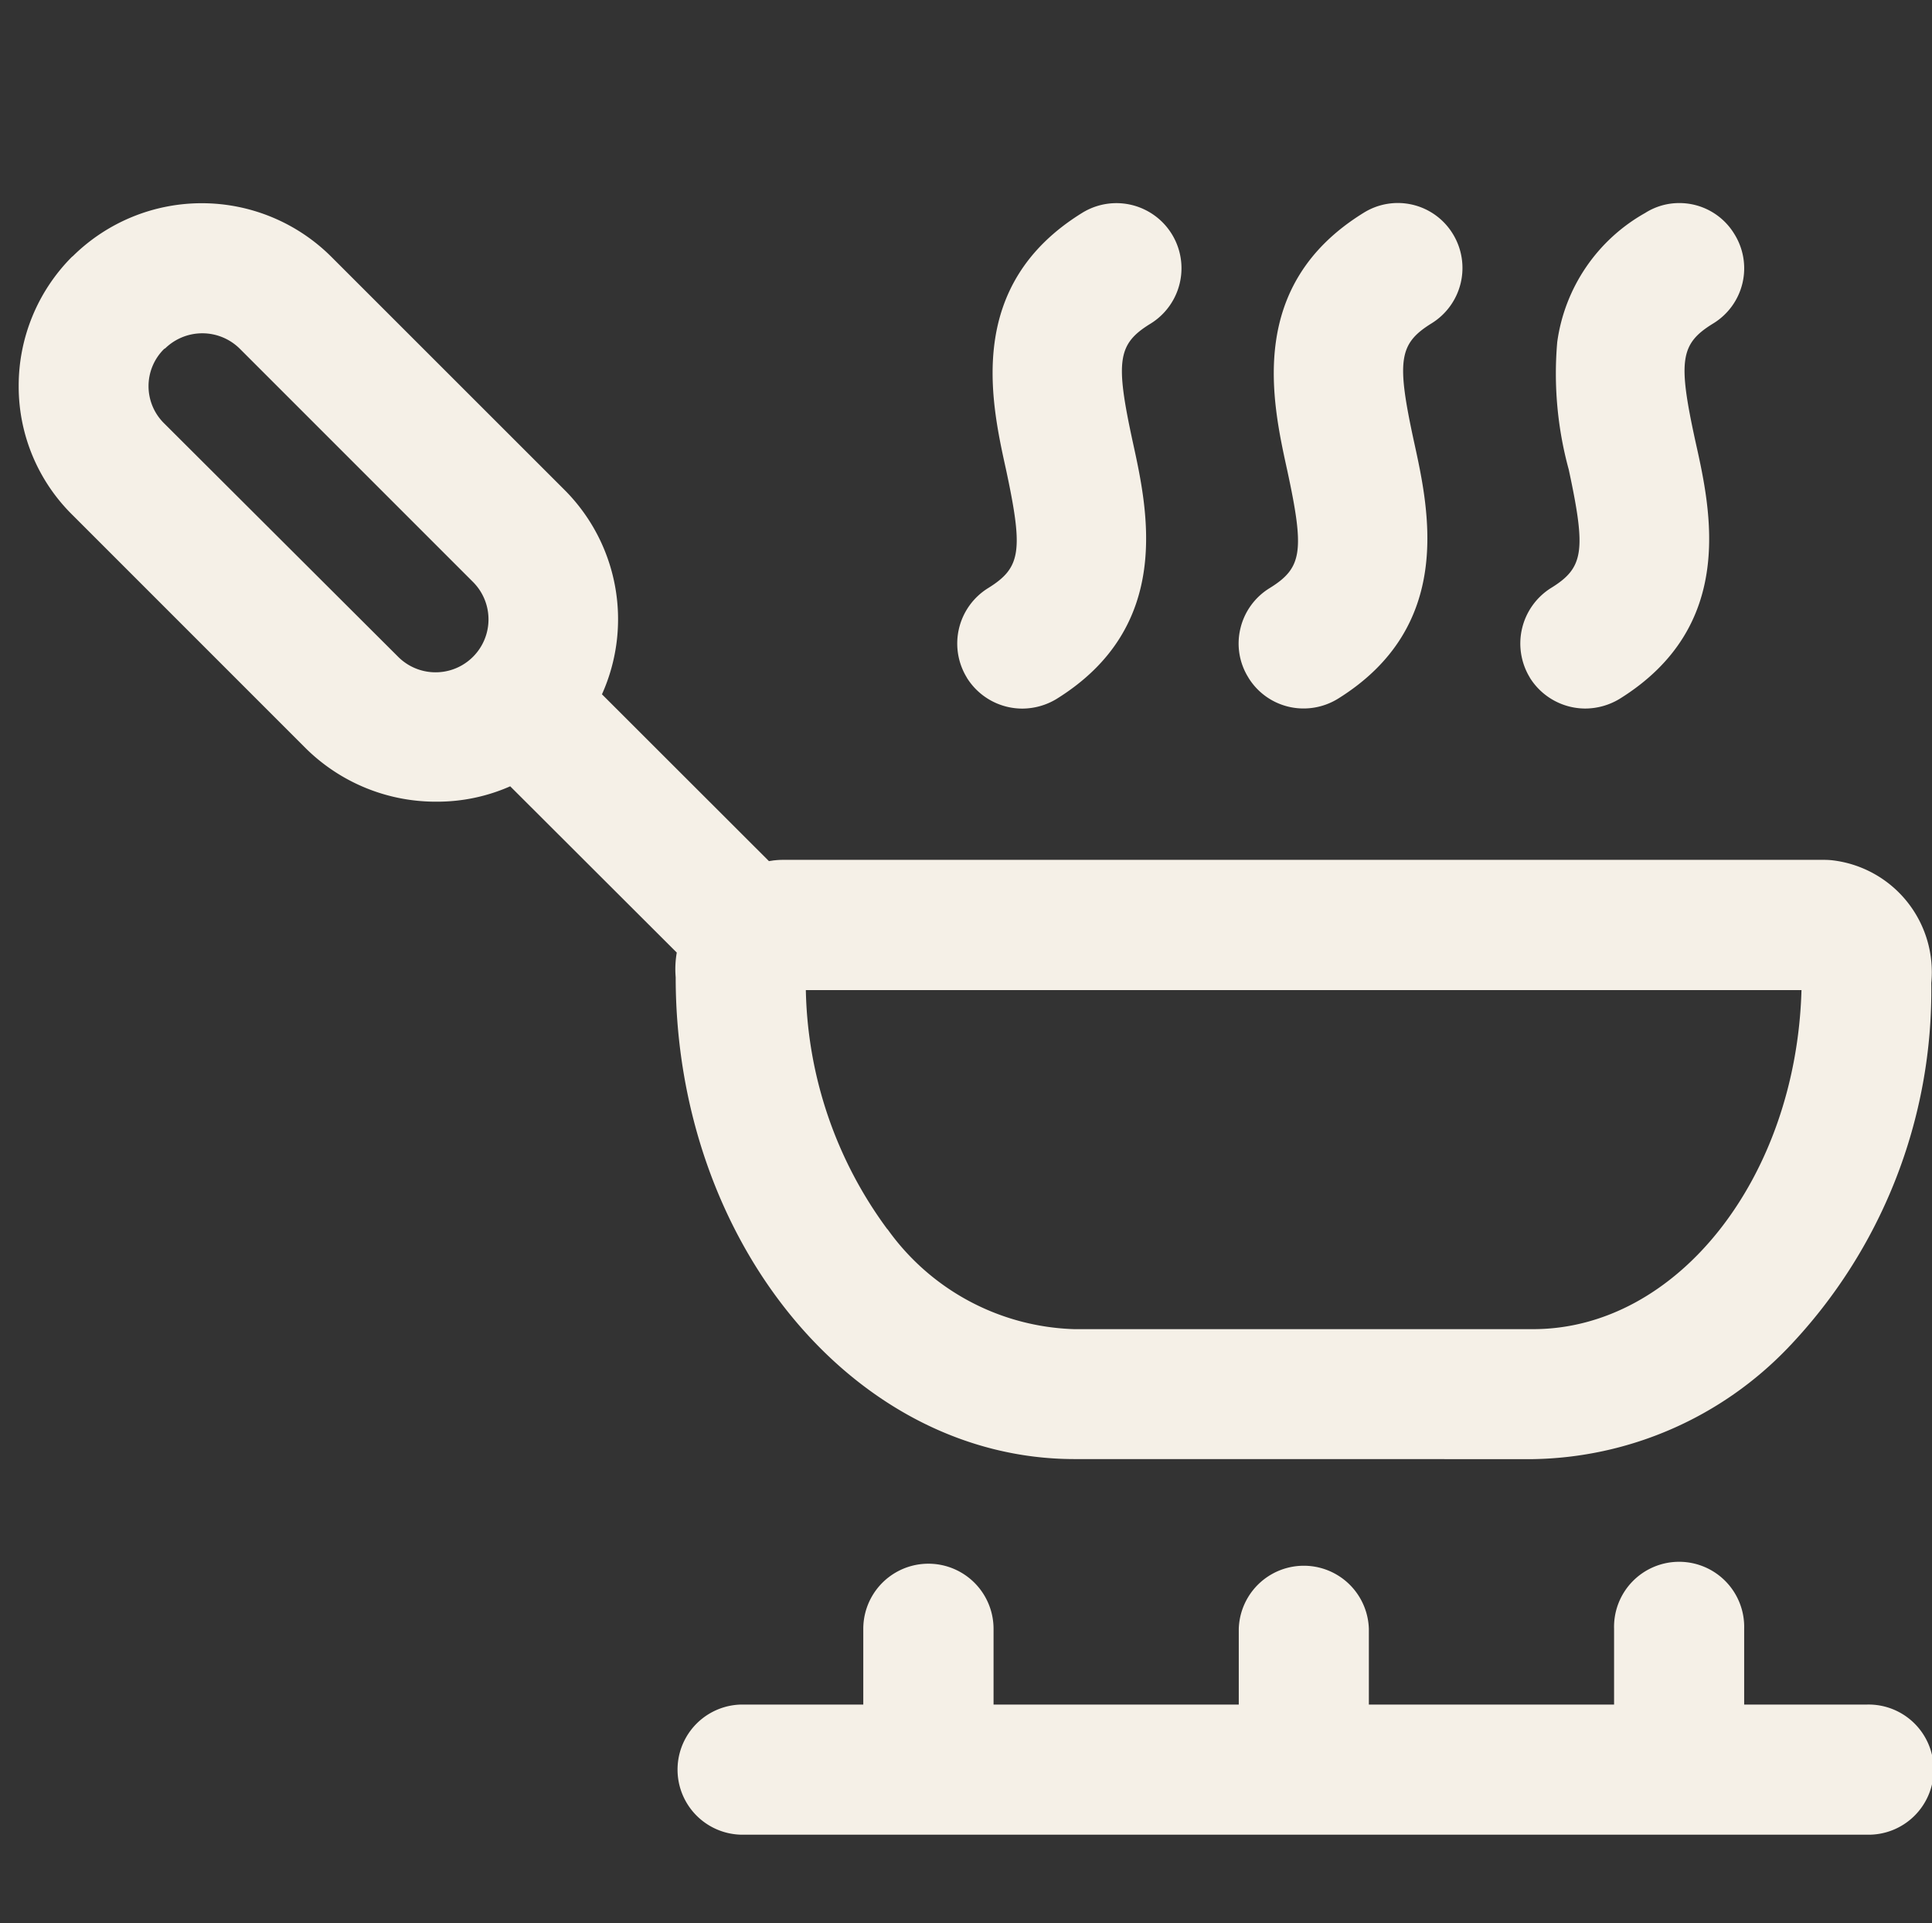
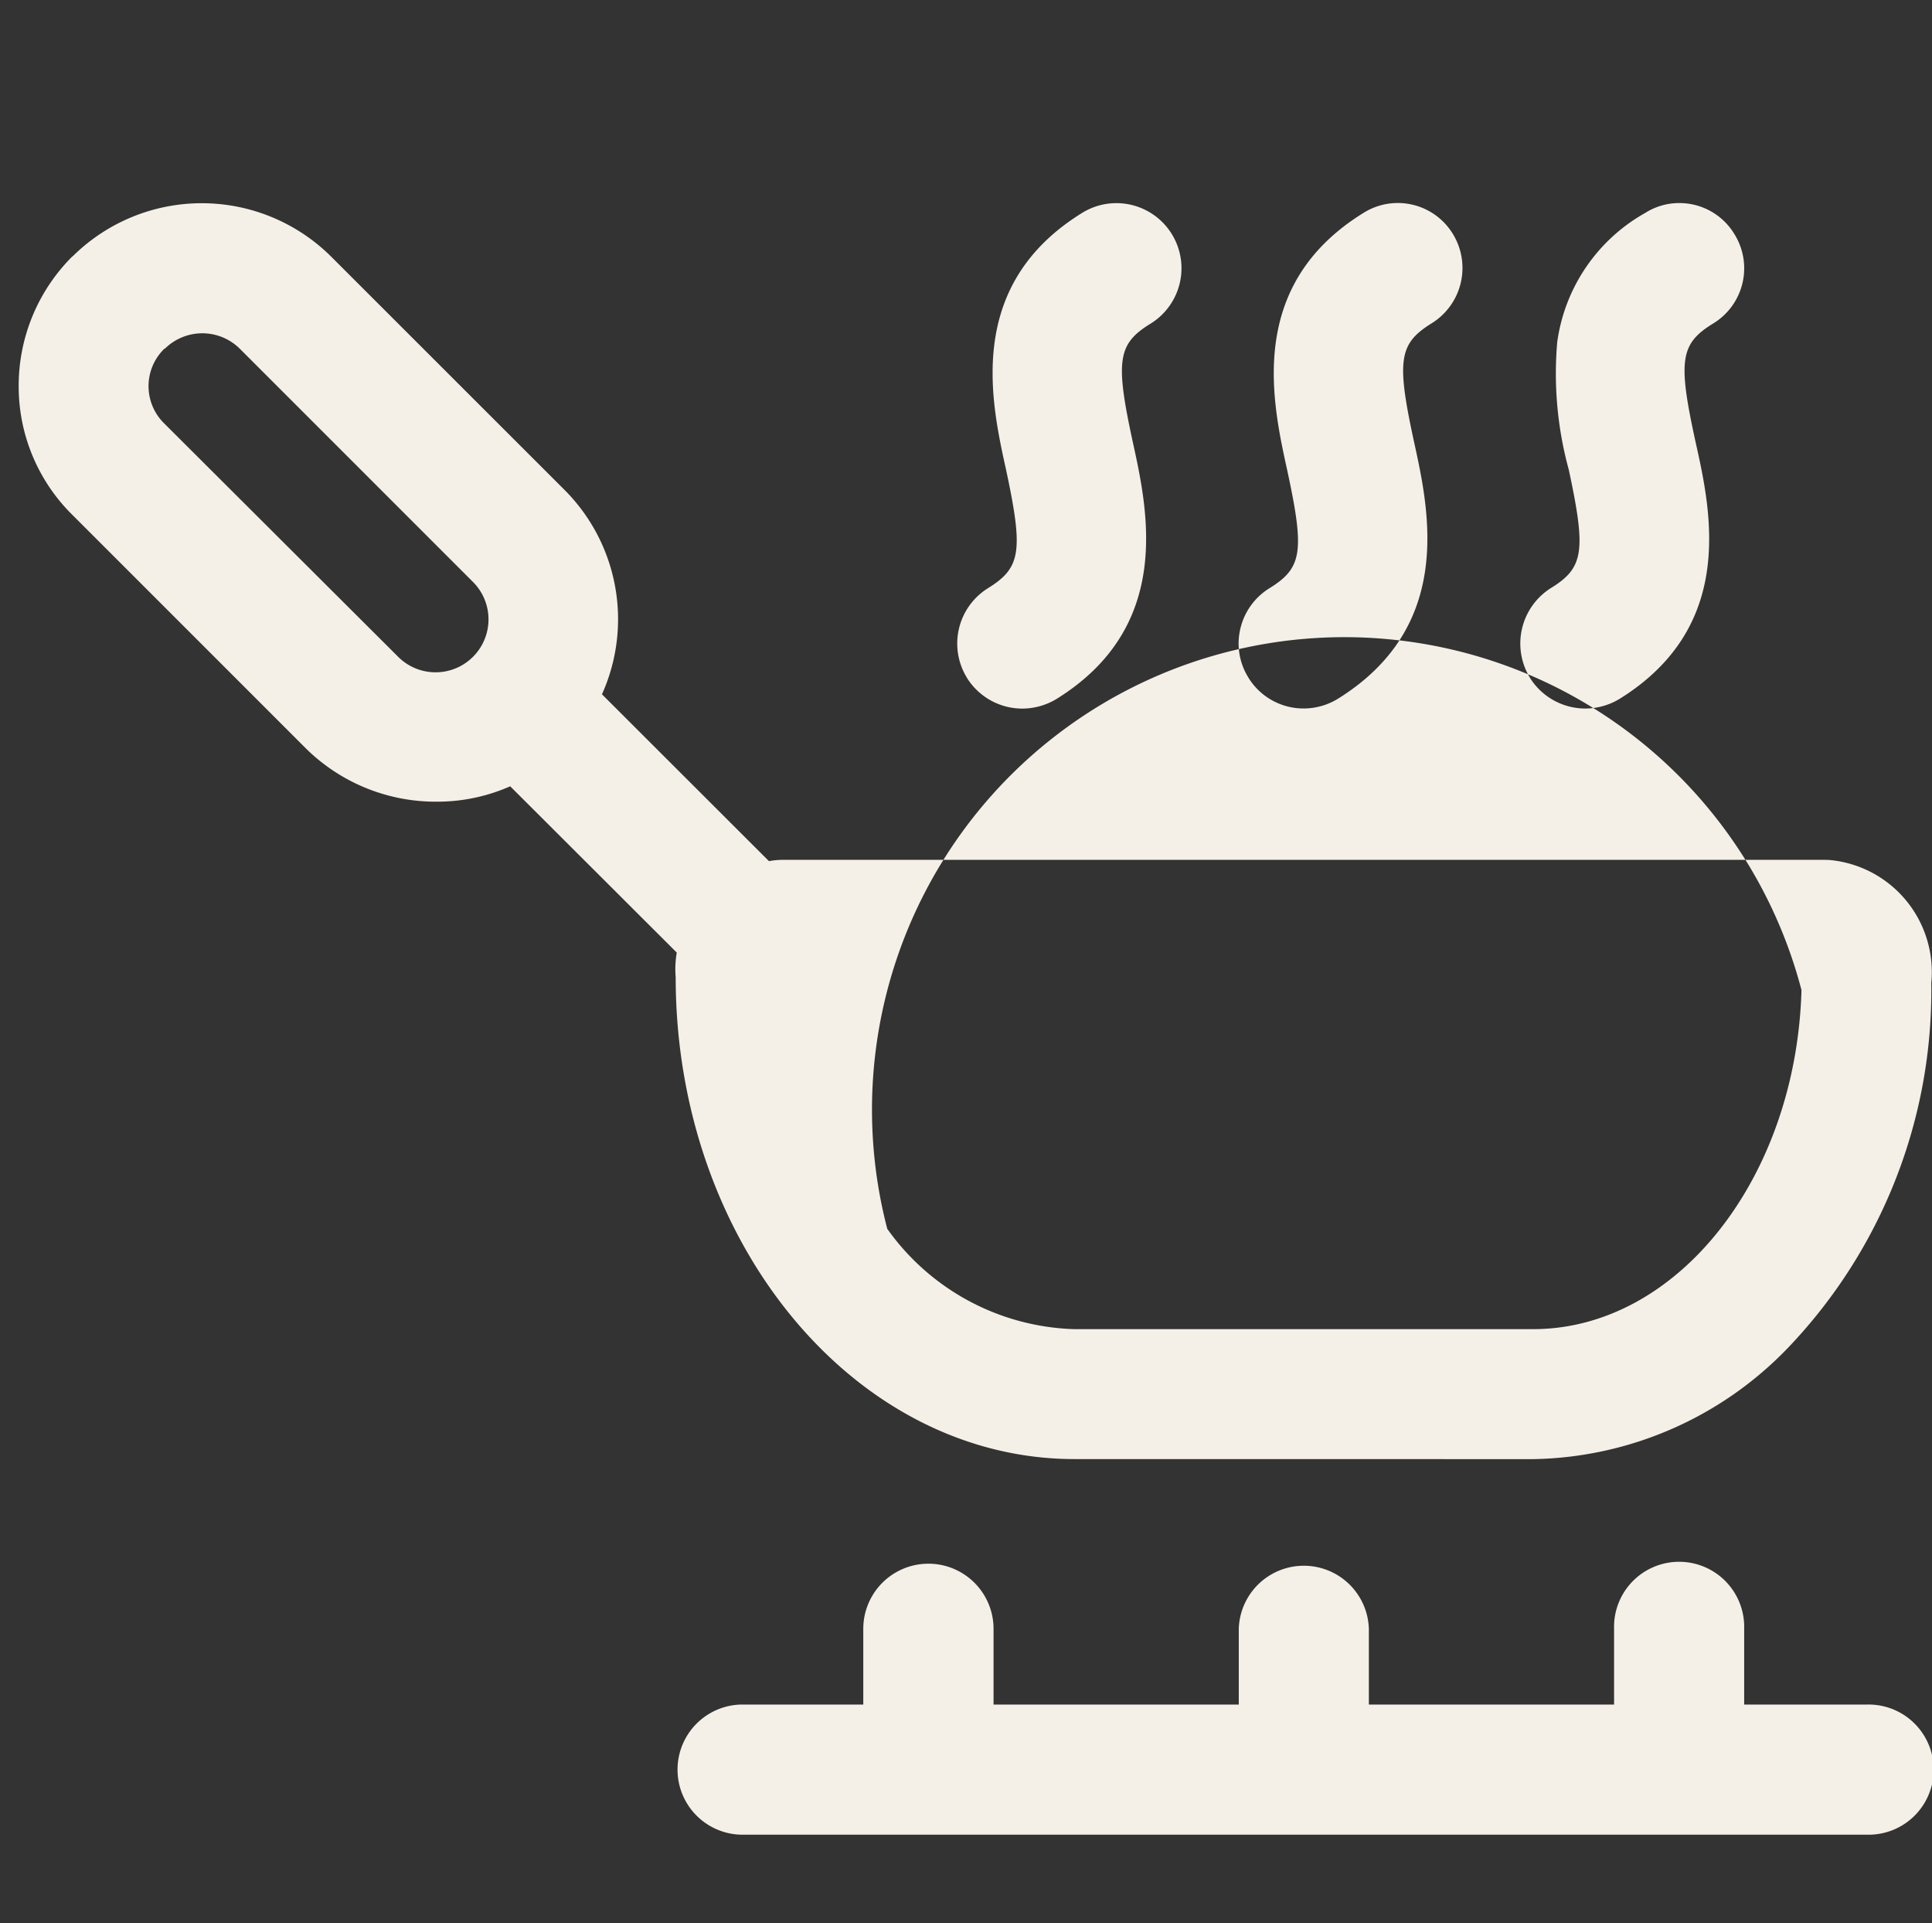
<svg xmlns="http://www.w3.org/2000/svg" width="32.153" height="32" viewBox="0 0 32.153 32">
  <rect x="0" y="0" width="32.153" height="32" fill="#333333" stroke="none" />
  <g id="icon-rooms-cooker" transform="translate(7773.814 486.849)">
-     <path id="icon-rooms-cooker-2" data-name="icon-rooms-cooker" d="M595.2,43.3a1.083,1.083,0,0,1,0-2.165h2.041v-1.26a1.084,1.084,0,0,1,2.168,0v1.26h4.081v-1.26a1.083,1.083,0,0,1,2.165,0v1.26h4.081v-1.26a1.083,1.083,0,1,1,2.165,0v1.26h2.038a1.083,1.083,0,1,1,0,2.165Zm5.557-6.25c-3.659,0-6.637-3.6-6.638-8.017a1.607,1.607,0,0,1,.018-.411l-2.772-2.767a3.007,3.007,0,0,1-1.222.256,3.076,3.076,0,0,1-2.174-.882l-3.884-3.884a3,3,0,0,1-.9-2.144,3.038,3.038,0,0,1,.883-2.153l.023-.019a3.053,3.053,0,0,1,4.293.011l3.886,3.884a3.044,3.044,0,0,1,.622,3.4l2.779,2.776.085-.013h.006a1.268,1.268,0,0,1,.13-.008h17.349a1.252,1.252,0,0,1,.135.008,1.873,1.873,0,0,1,1.639,2.041,8.6,8.6,0,0,1-2.387,6.073,6.013,6.013,0,0,1-4.244,1.85Zm-3.113-3.826a3.96,3.96,0,0,0,3.109,1.664h7.635c2.4,0,4.379-2.517,4.467-5.642h-16.57A6.918,6.918,0,0,0,597.642,33.226ZM585.616,18.569l-.016.014a.868.868,0,0,0,.008,1.235L589.5,23.7a.88.88,0,0,0,1.246-1.245l-3.884-3.884a.886.886,0,0,0-1.242,0Zm22.719,5.478a1.091,1.091,0,0,1,.347-1.489c.551-.338.591-.615.3-1.972a6.057,6.057,0,0,1-.192-2.123,2.919,2.919,0,0,1,1.463-2.148,1.052,1.052,0,0,1,.566-.165,1.069,1.069,0,0,1,.918.514,1.075,1.075,0,0,1-.352,1.49c-.549.337-.59.614-.293,1.971.256,1.146.683,3.065-1.264,4.275a1.11,1.11,0,0,1-.569.161A1.089,1.089,0,0,1,608.334,24.047Zm-4.684,0a1.067,1.067,0,0,1-.135-.813,1.08,1.08,0,0,1,.488-.677c.545-.337.584-.614.29-1.972-.252-1.148-.672-3.07,1.271-4.271a1.073,1.073,0,0,1,1.487.348,1.083,1.083,0,0,1-.354,1.49c-.544.338-.586.615-.291,1.972.252,1.147.673,3.069-1.268,4.275a1.089,1.089,0,0,1-.568.161A1.076,1.076,0,0,1,603.651,24.048Zm-4.686,0a1.085,1.085,0,0,1,.352-1.489c.549-.34.59-.616.3-1.972-.254-1.148-.676-3.07,1.264-4.271a1.083,1.083,0,0,1,1.145,1.839c-.553.338-.594.615-.3,1.971.252,1.148.674,3.07-1.268,4.276a1.106,1.106,0,0,1-.57.161A1.087,1.087,0,0,1,598.964,24.047Z" transform="translate(-8356.688 -499.62)" fill="#f5f0e7" />
-     <rect id="Rettangolo_791" data-name="Rettangolo 791" width="32" height="32" transform="translate(-7773.814 -486.849)" fill="none" />
+     <path id="icon-rooms-cooker-2" data-name="icon-rooms-cooker" d="M595.2,43.3a1.083,1.083,0,0,1,0-2.165h2.041v-1.26a1.084,1.084,0,0,1,2.168,0v1.26h4.081v-1.26a1.083,1.083,0,0,1,2.165,0v1.26h4.081v-1.26a1.083,1.083,0,1,1,2.165,0v1.26h2.038a1.083,1.083,0,1,1,0,2.165Zm5.557-6.25c-3.659,0-6.637-3.6-6.638-8.017a1.607,1.607,0,0,1,.018-.411l-2.772-2.767a3.007,3.007,0,0,1-1.222.256,3.076,3.076,0,0,1-2.174-.882l-3.884-3.884a3,3,0,0,1-.9-2.144,3.038,3.038,0,0,1,.883-2.153l.023-.019a3.053,3.053,0,0,1,4.293.011l3.886,3.884a3.044,3.044,0,0,1,.622,3.4l2.779,2.776.085-.013h.006a1.268,1.268,0,0,1,.13-.008h17.349a1.252,1.252,0,0,1,.135.008,1.873,1.873,0,0,1,1.639,2.041,8.6,8.6,0,0,1-2.387,6.073,6.013,6.013,0,0,1-4.244,1.85Zm-3.113-3.826a3.96,3.96,0,0,0,3.109,1.664h7.635c2.4,0,4.379-2.517,4.467-5.642A6.918,6.918,0,0,0,597.642,33.226ZM585.616,18.569l-.016.014a.868.868,0,0,0,.008,1.235L589.5,23.7a.88.88,0,0,0,1.246-1.245l-3.884-3.884a.886.886,0,0,0-1.242,0Zm22.719,5.478a1.091,1.091,0,0,1,.347-1.489c.551-.338.591-.615.3-1.972a6.057,6.057,0,0,1-.192-2.123,2.919,2.919,0,0,1,1.463-2.148,1.052,1.052,0,0,1,.566-.165,1.069,1.069,0,0,1,.918.514,1.075,1.075,0,0,1-.352,1.49c-.549.337-.59.614-.293,1.971.256,1.146.683,3.065-1.264,4.275a1.11,1.11,0,0,1-.569.161A1.089,1.089,0,0,1,608.334,24.047Zm-4.684,0a1.067,1.067,0,0,1-.135-.813,1.08,1.08,0,0,1,.488-.677c.545-.337.584-.614.29-1.972-.252-1.148-.672-3.07,1.271-4.271a1.073,1.073,0,0,1,1.487.348,1.083,1.083,0,0,1-.354,1.49c-.544.338-.586.615-.291,1.972.252,1.147.673,3.069-1.268,4.275a1.089,1.089,0,0,1-.568.161A1.076,1.076,0,0,1,603.651,24.048Zm-4.686,0a1.085,1.085,0,0,1,.352-1.489c.549-.34.59-.616.3-1.972-.254-1.148-.676-3.07,1.264-4.271a1.083,1.083,0,0,1,1.145,1.839c-.553.338-.594.615-.3,1.971.252,1.148.674,3.07-1.268,4.276a1.106,1.106,0,0,1-.57.161A1.087,1.087,0,0,1,598.964,24.047Z" transform="translate(-8356.688 -499.62)" fill="#f5f0e7" />
  </g>
</svg>